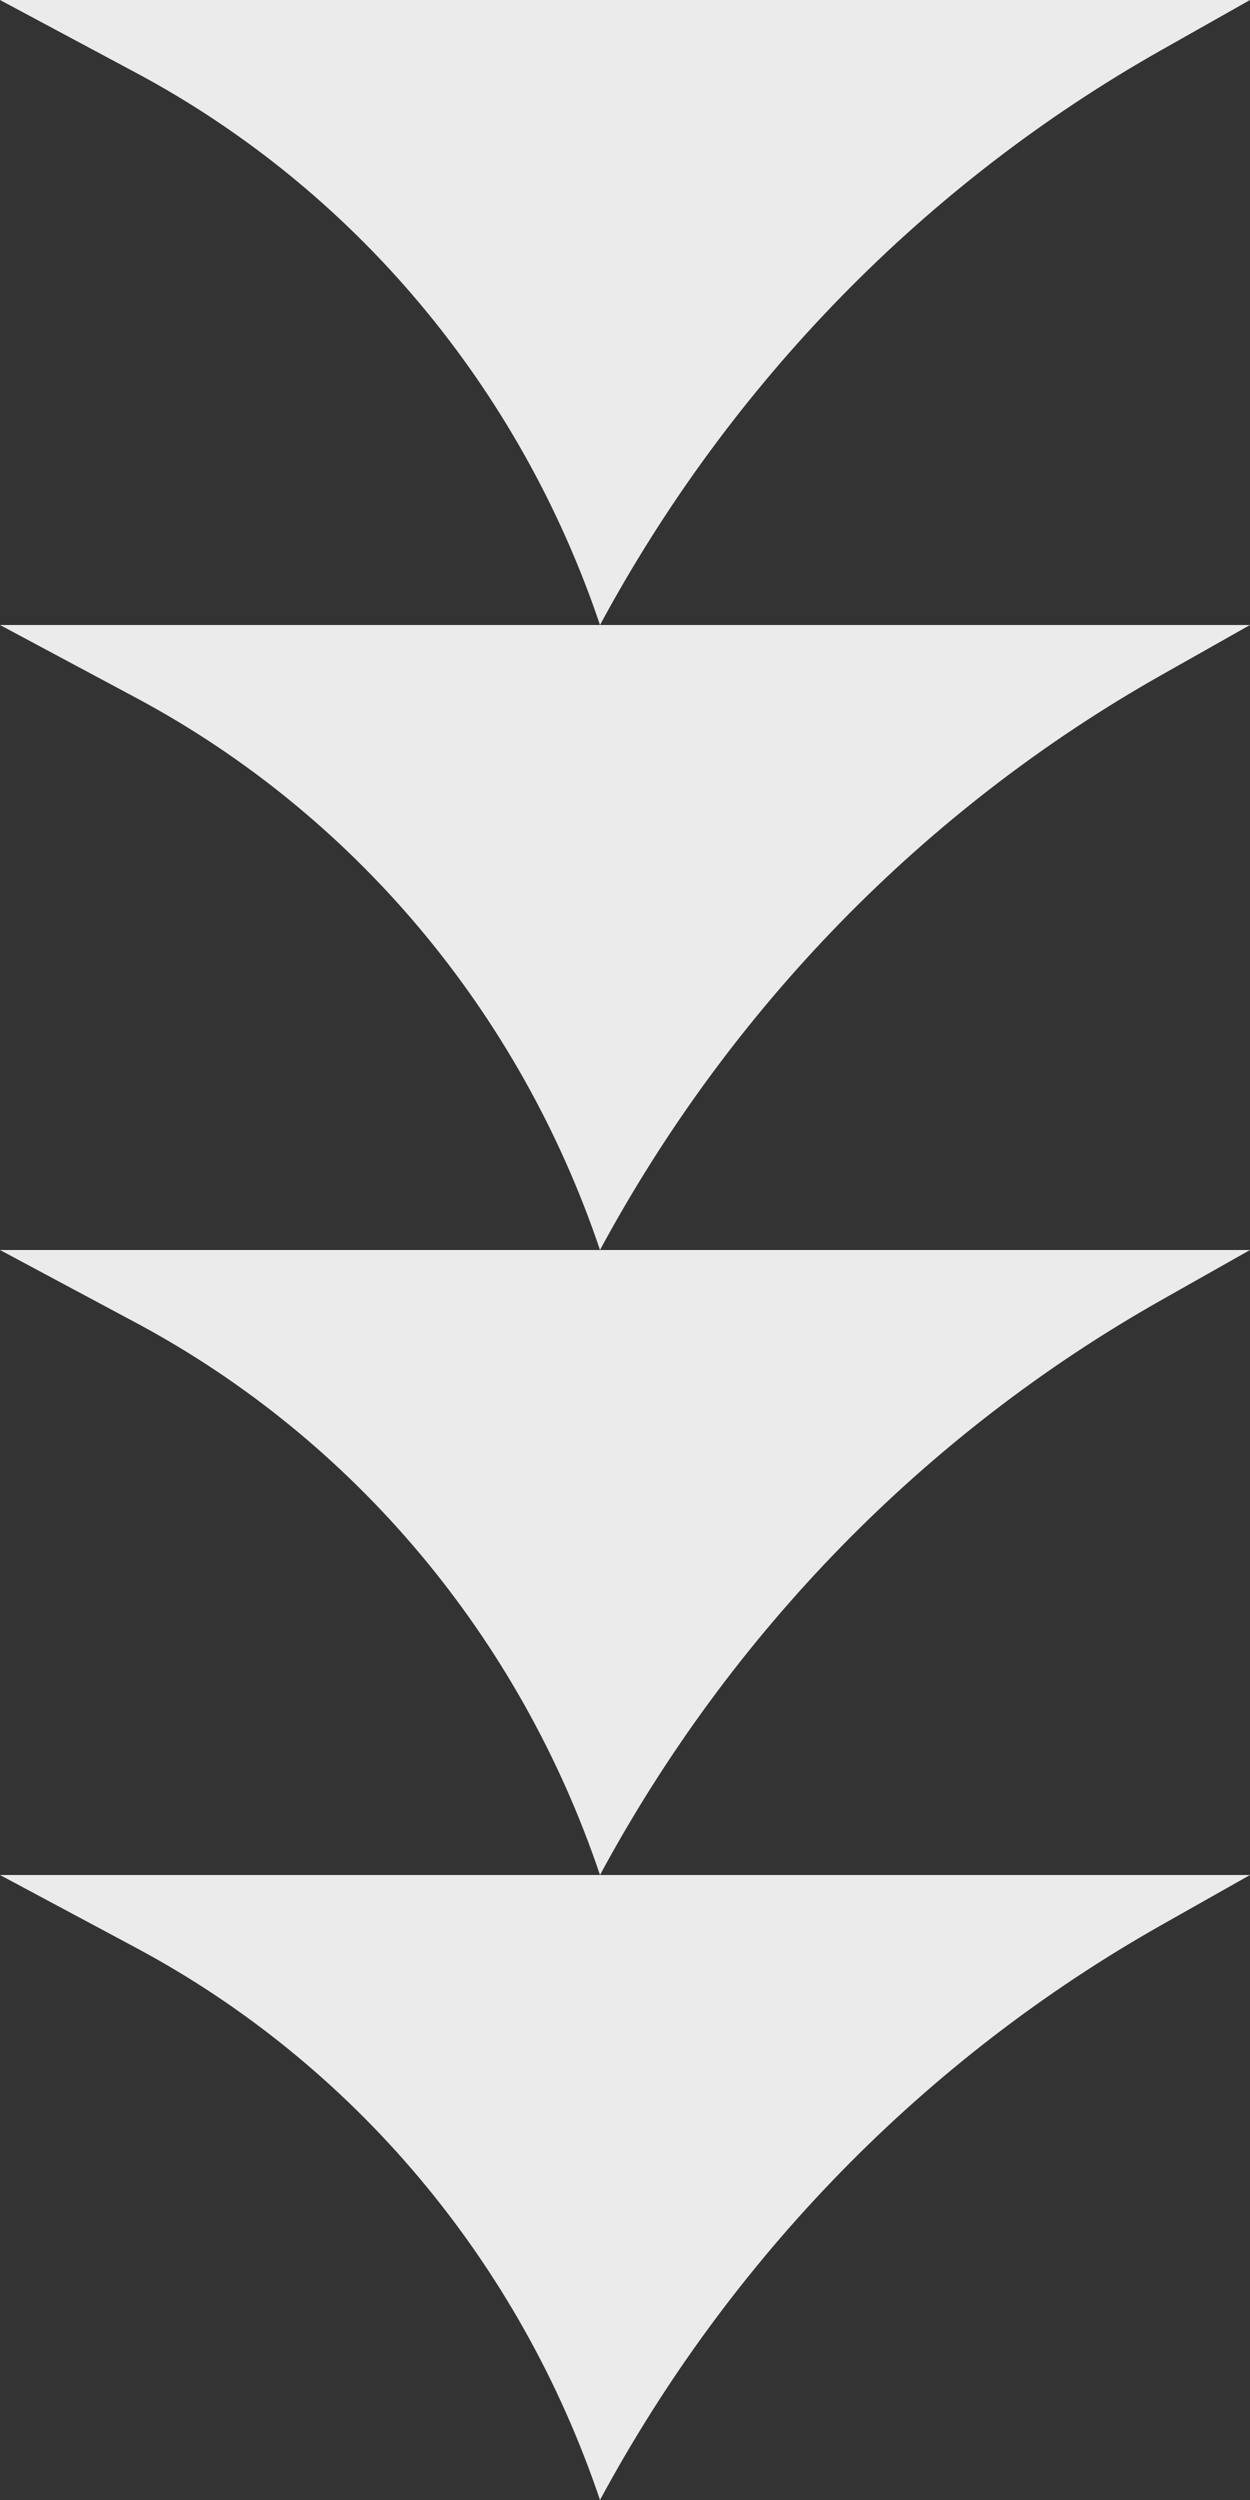
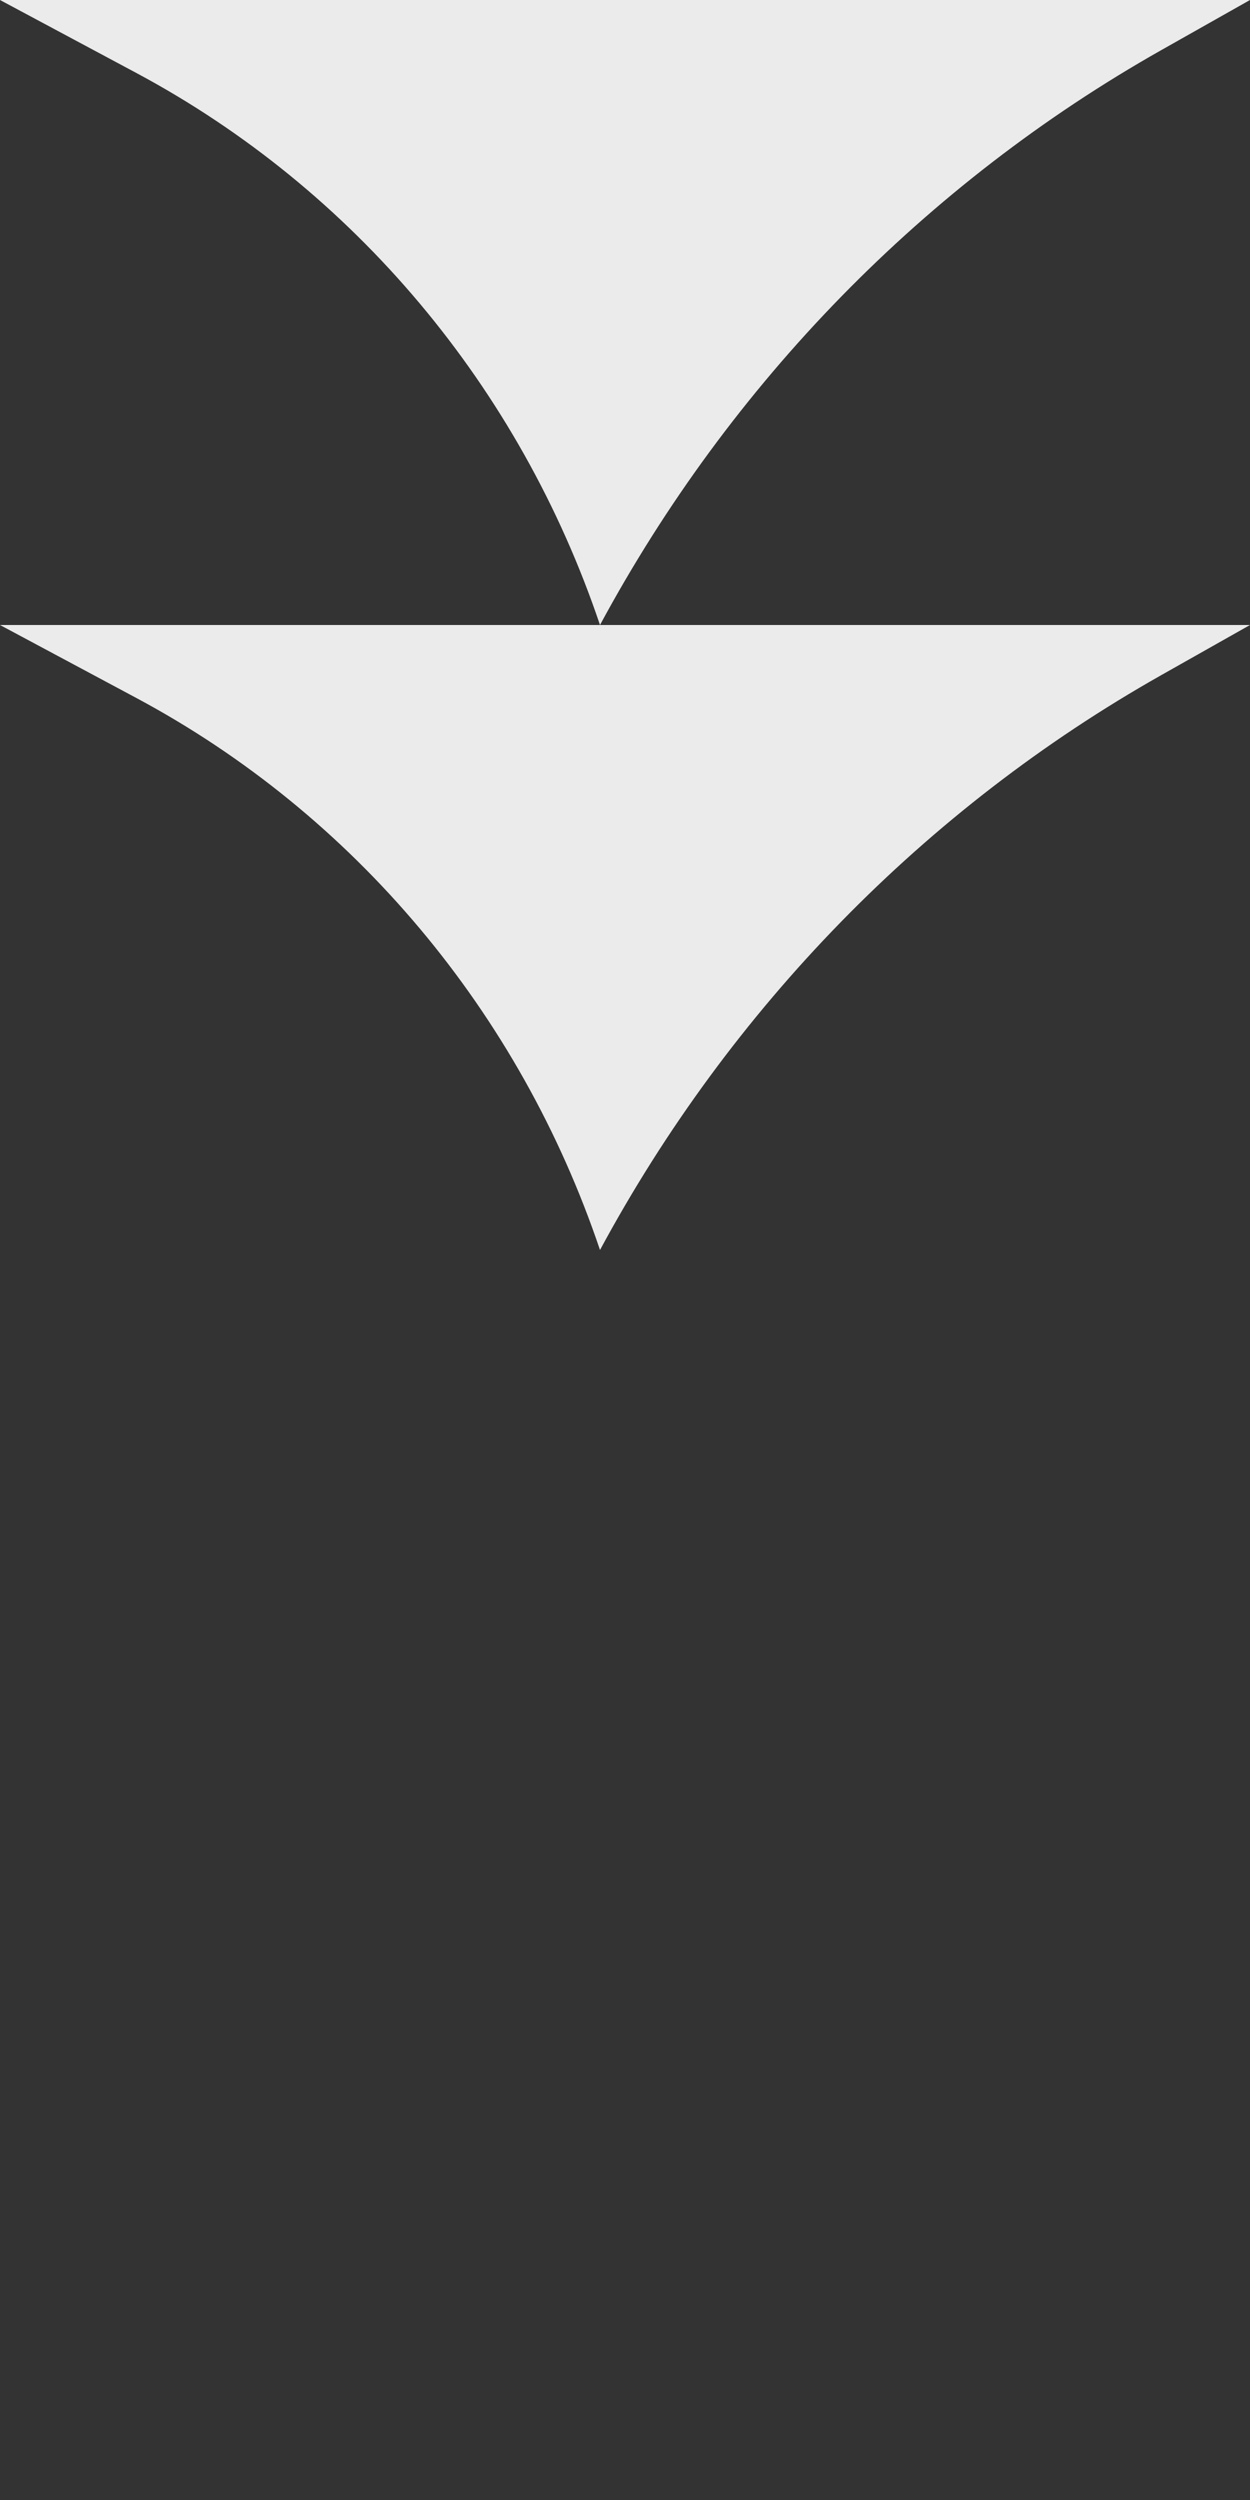
<svg xmlns="http://www.w3.org/2000/svg" width="29" height="58" viewBox="0 0 29 58" fill="none">
  <rect x="0" y="0" width="29" height="58" fill="#333333" stroke="none" />
  <path d="M0 -1.26763e-06L29 0L26.945 1.161C21.467 4.256 16.951 8.88 13.92 14.5C12.058 8.976 8.209 4.394 3.165 1.694L0 -1.26763e-06Z" fill="#EBEBEB" />
  <path d="M-6.33815e-07 14.5L29 14.5L26.945 15.661C21.467 18.756 16.951 23.381 13.92 29C12.058 23.476 8.209 18.894 3.165 16.194L-6.33815e-07 14.5Z" fill="#EBEBEB" />
-   <path d="M-1.26763e-06 29L29 29L26.945 30.161C21.467 33.256 16.951 37.88 13.92 43.5C12.058 37.976 8.209 33.394 3.165 30.694L-1.26763e-06 29Z" fill="#EBEBEB" />
-   <path d="M-1.90145e-06 43.5L29 43.5L26.945 44.661C21.467 47.756 16.951 52.38 13.92 58C12.058 52.476 8.209 47.894 3.165 45.194L-1.90145e-06 43.5Z" fill="#EBEBEB" />
</svg>